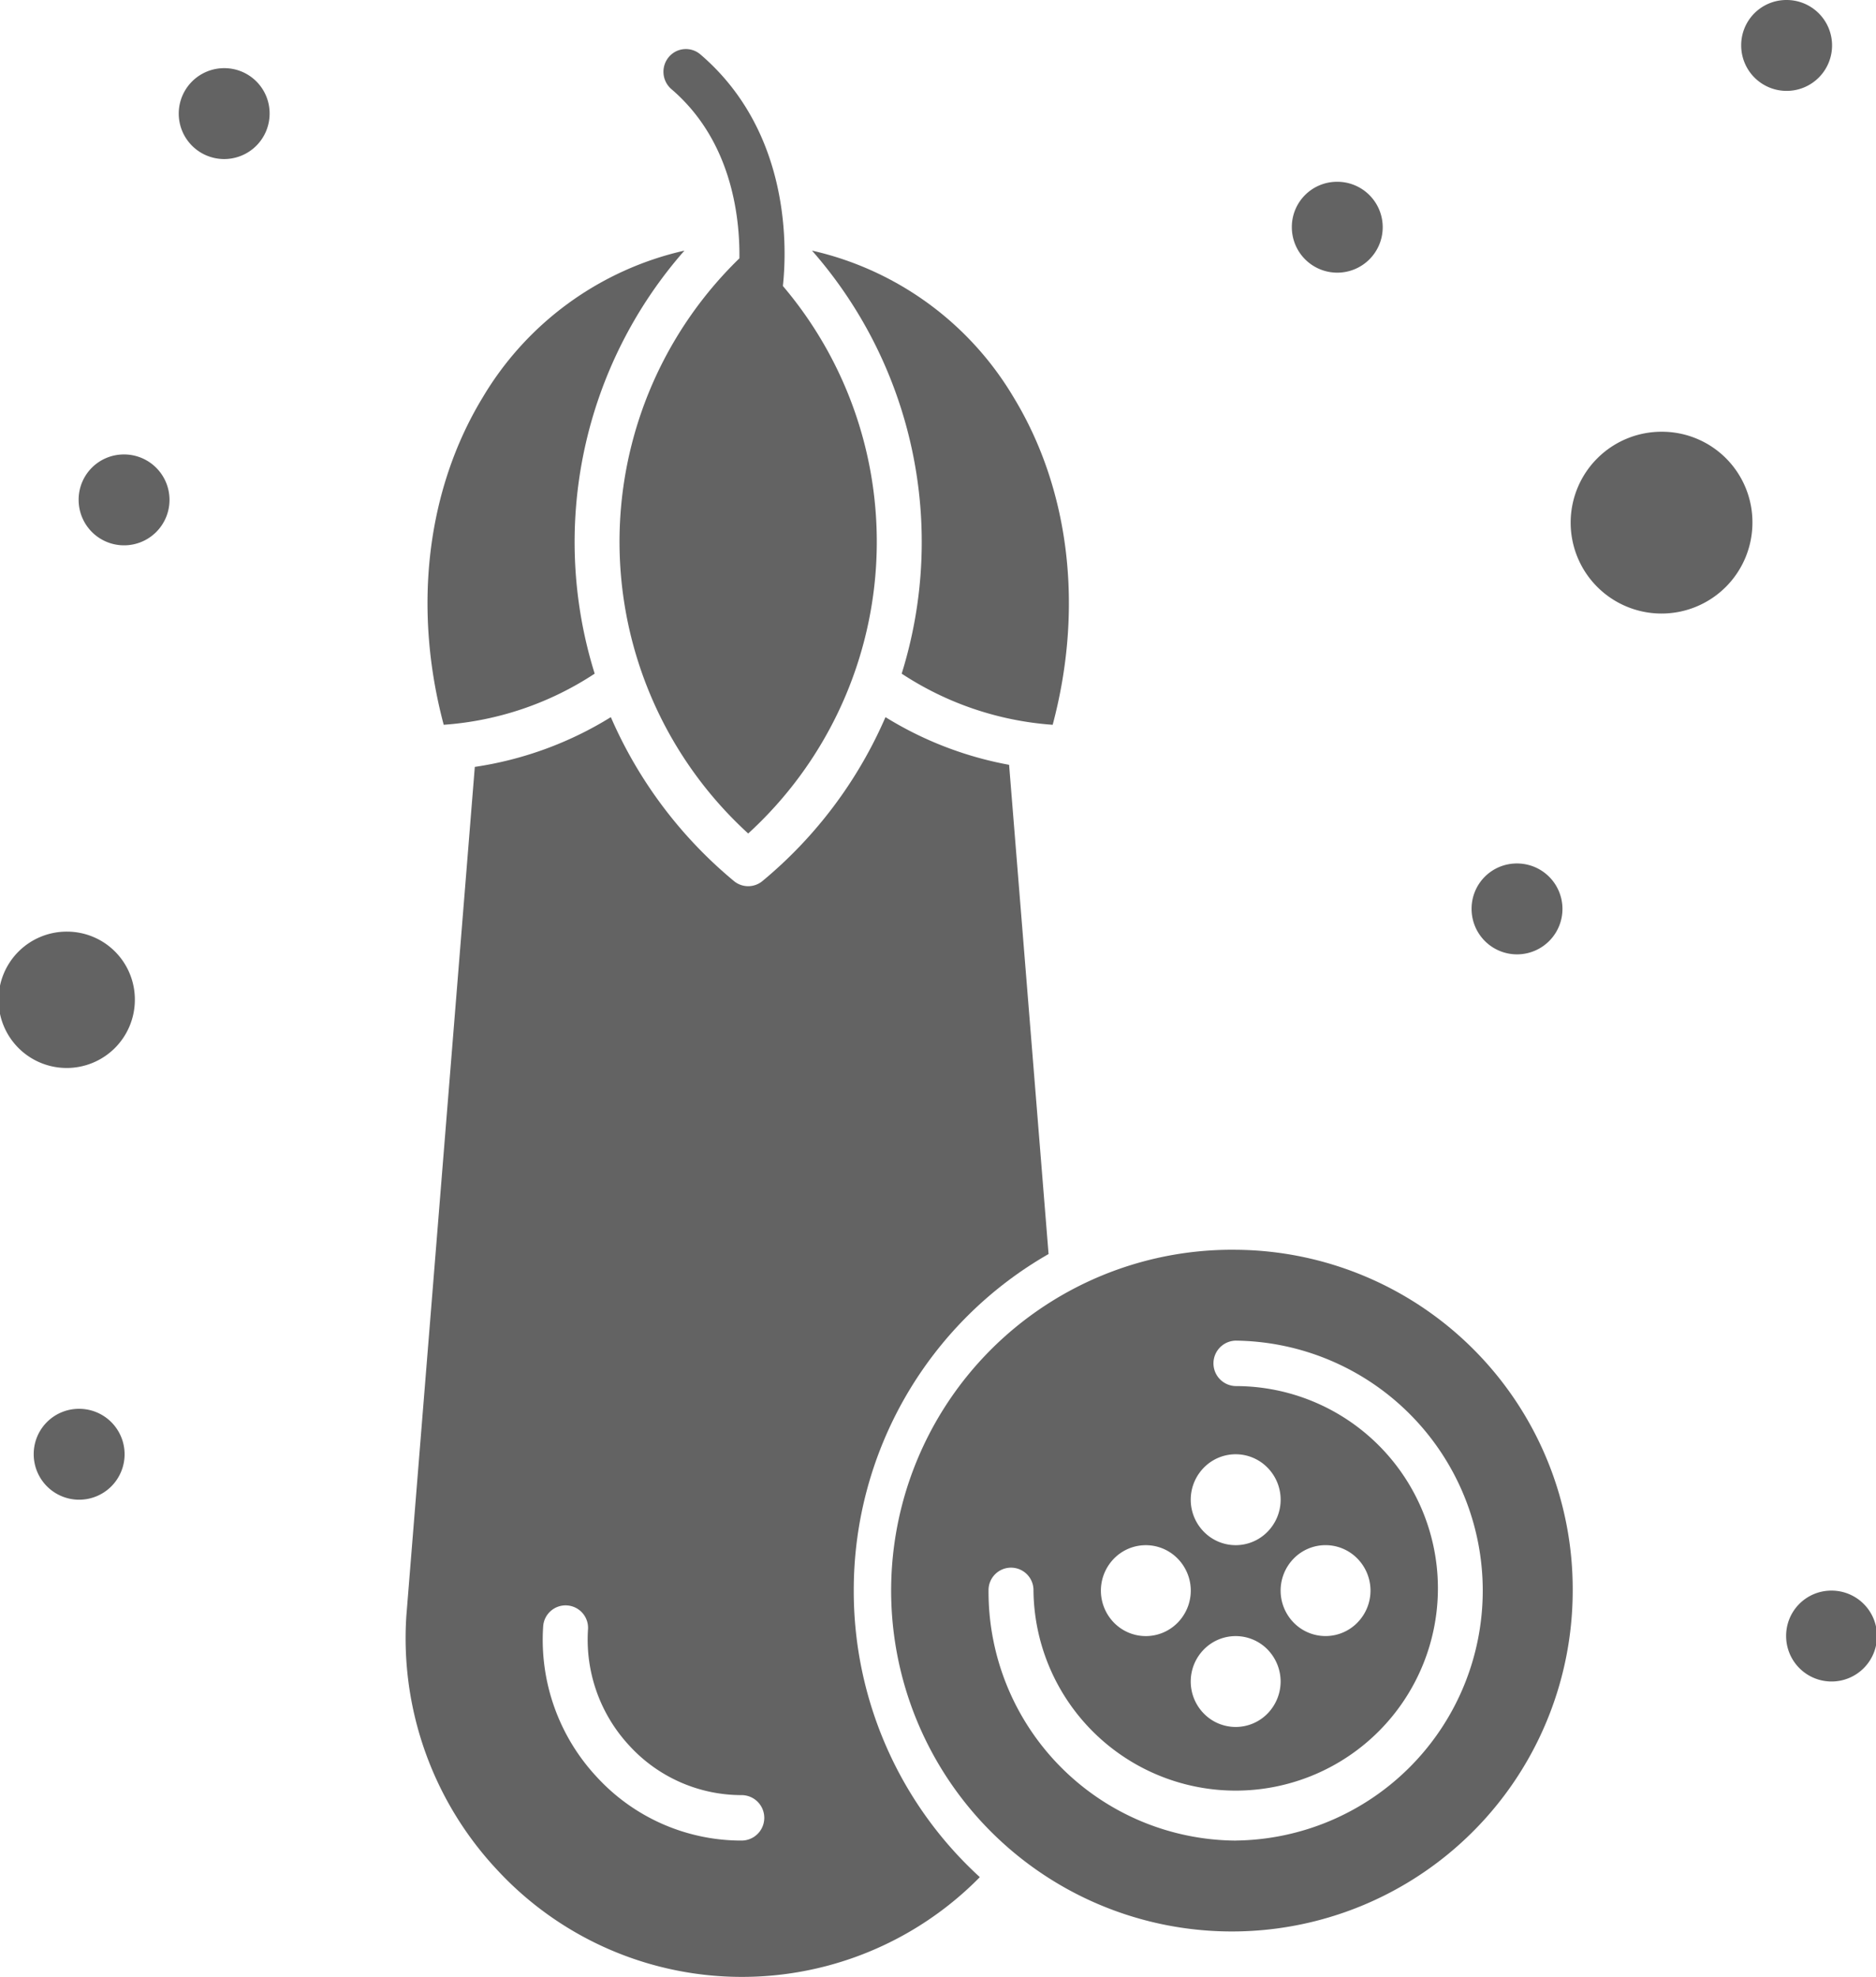
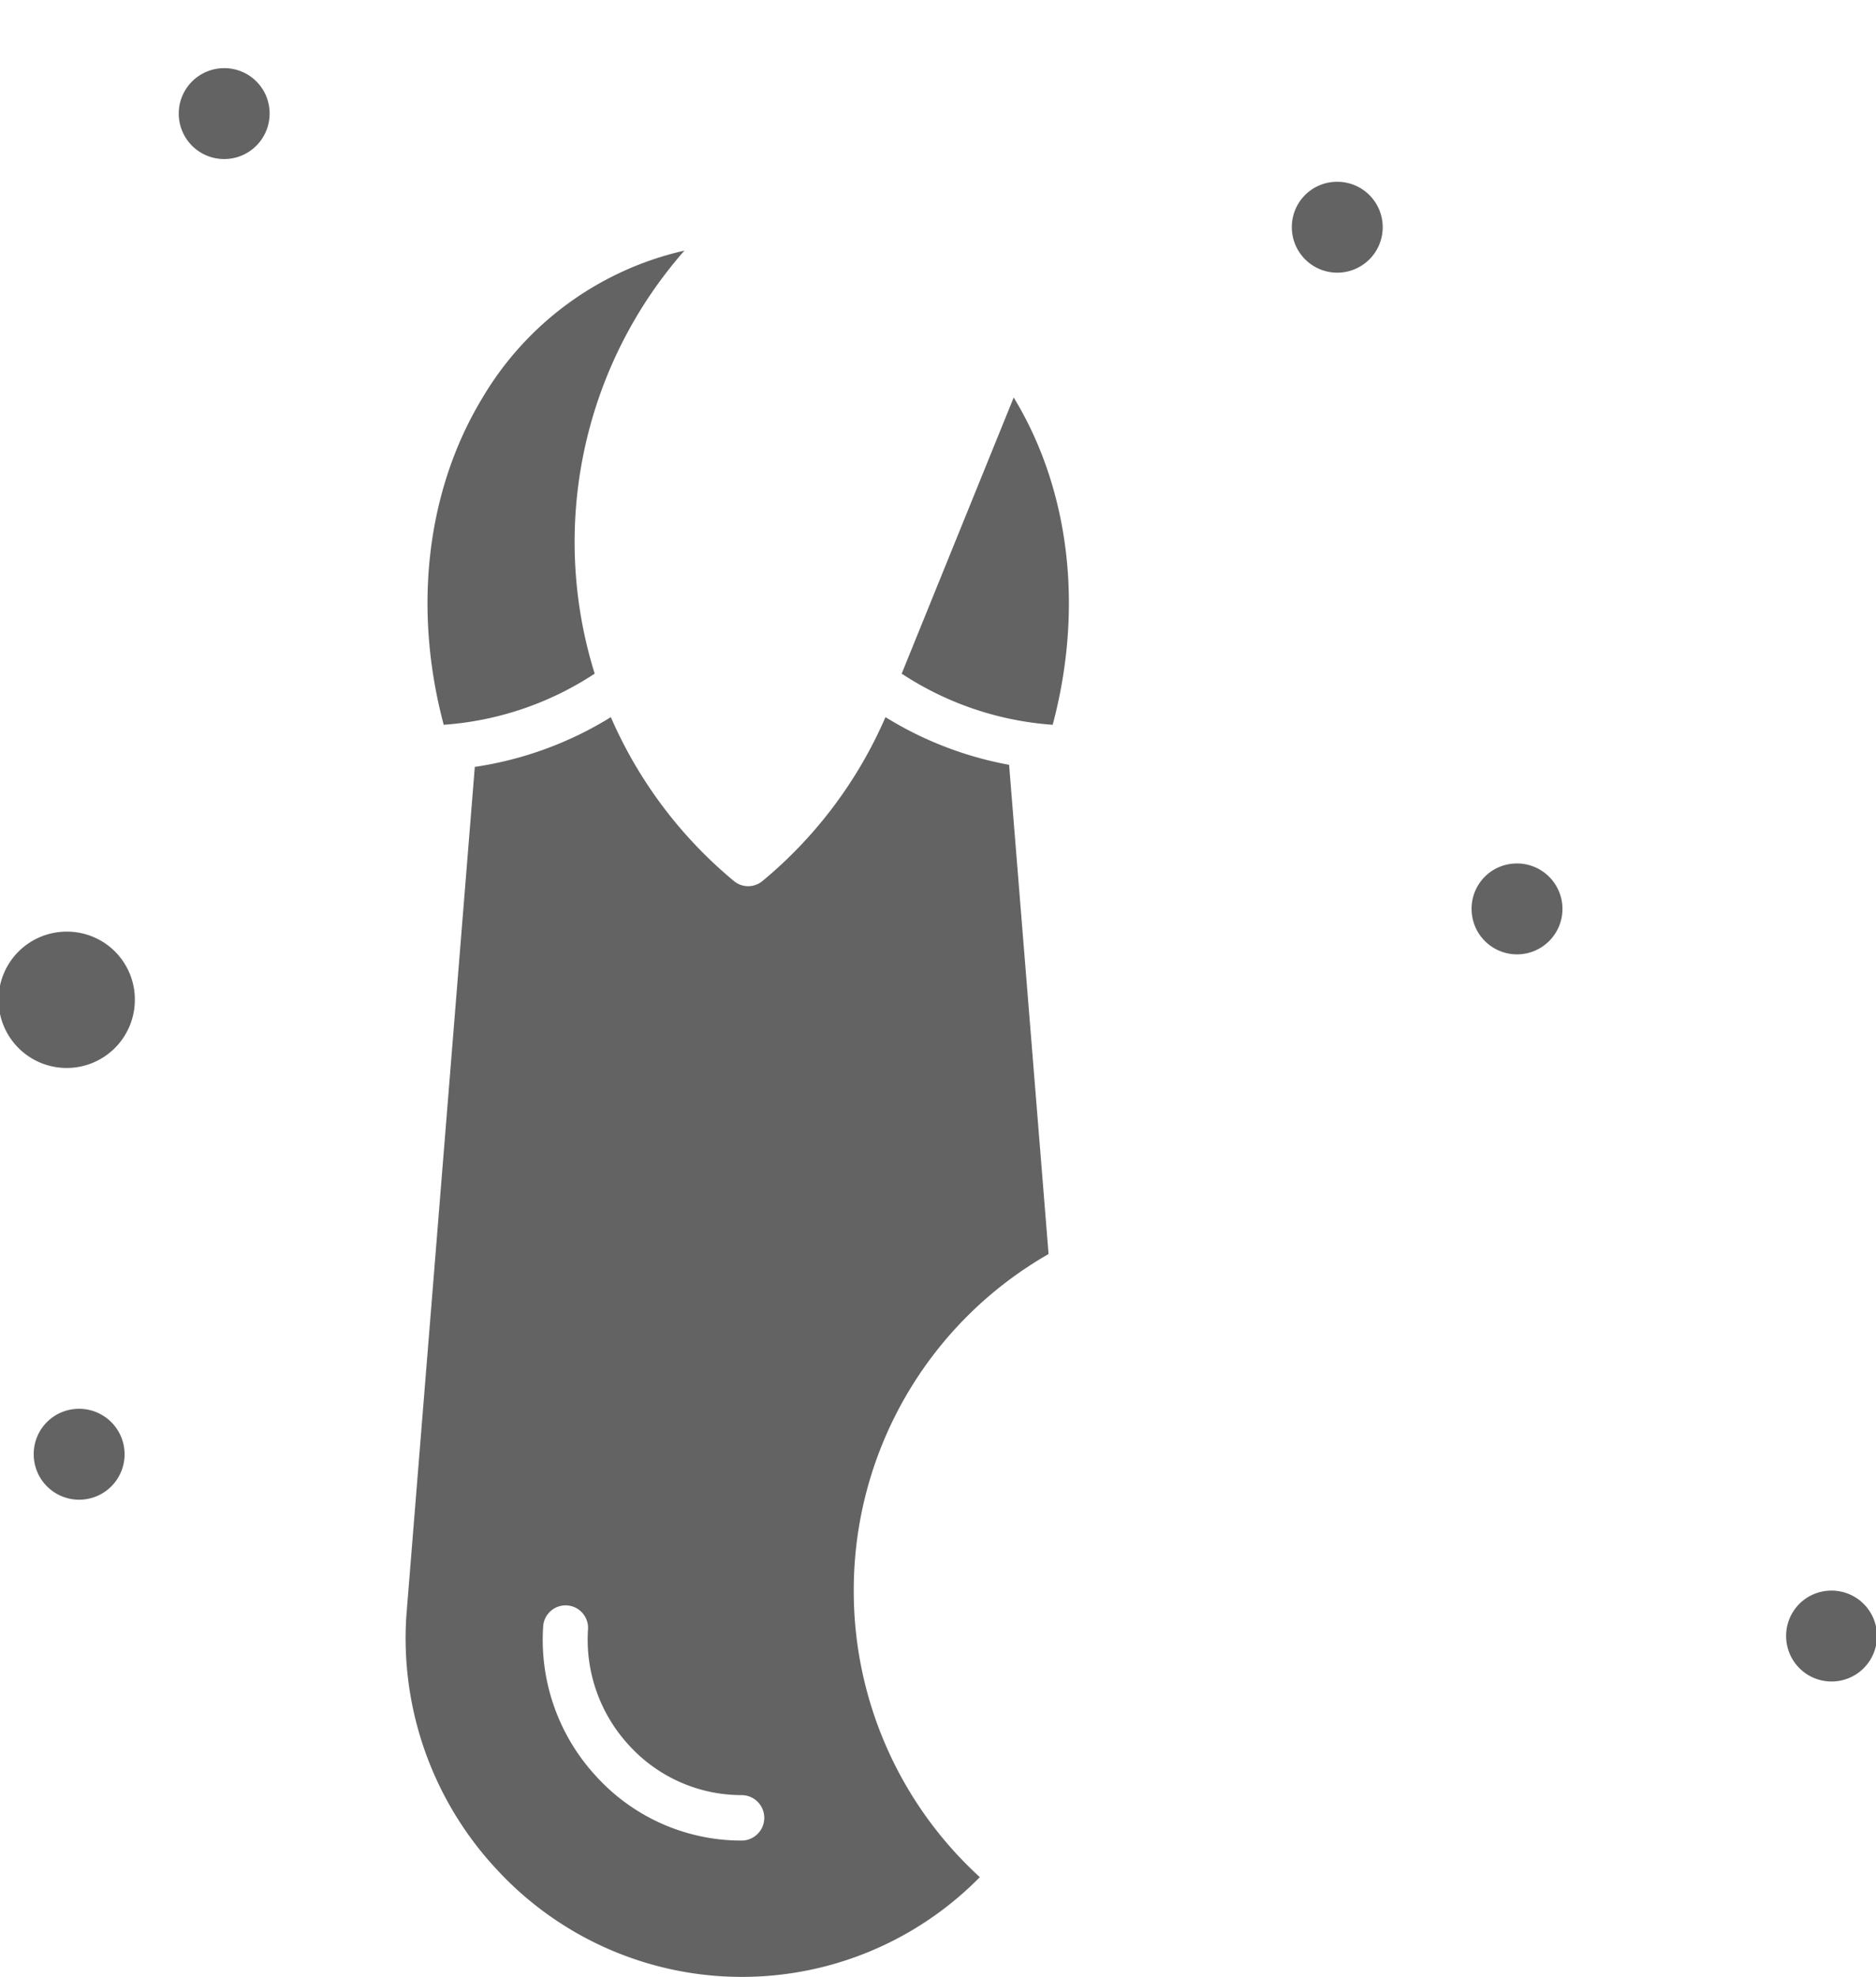
<svg xmlns="http://www.w3.org/2000/svg" width="172.461" height="181.696" viewBox="0 0 172.461 181.696">
  <path d="M617.958,345.556a35.588,35.588,0,0,1,17.909-30.934l-3.628-44.964a32.87,32.87,0,0,1-11.365-4.382,40.453,40.453,0,0,1-11.31,15.064,2.049,2.049,0,0,1-2.622,0,40.5,40.5,0,0,1-11.315-15.064,32.868,32.868,0,0,1-12.506,4.573l-6.294,78.035a31.143,31.143,0,0,0,8.327,23.317,30.663,30.663,0,0,0,44.394.69,35.6,35.6,0,0,1-11.59-26.335ZM607.689,368.53a18.047,18.047,0,0,1-13.351-5.842,18.468,18.468,0,0,1-4.932-13.84,2.065,2.065,0,1,1,4.122.26,14.312,14.312,0,0,0,3.82,10.72,13.981,13.981,0,0,0,10.341,4.524,2.089,2.089,0,0,1,0,4.177Z" transform="translate(-539.472 -199.364)" fill="#636363" />
  <path d="M593.252,280.558a40.578,40.578,0,0,1,8.25-38.881,29,29,0,0,0-18.549,13.5c-5.157,8.482-6.436,19.365-3.581,30.08a28.911,28.911,0,0,0,13.881-4.7Z" transform="translate(-538.582 -218.643)" fill="#636363" />
  <path d="M569.338,232.448a4.177,4.177,0,1,0,4.131,4.177,4.159,4.159,0,0,0-4.131-4.177Z" transform="translate(-548.683 -226.183)" fill="#636363" />
-   <path d="M632.969,292.219a31.328,31.328,0,1,0,30.982,31.326,31.189,31.189,0,0,0-30.982-31.326Zm-2.92,20.019a4.093,4.093,0,0,1,5.84,0,4.2,4.2,0,0,1,0,5.905,4.093,4.093,0,0,1-5.84,0,4.2,4.2,0,0,1,0-5.905Zm8.26,8.354a4.093,4.093,0,0,1,5.84,0,4.2,4.2,0,0,1,0,5.905,4.093,4.093,0,0,1-5.84,0,4.209,4.209,0,0,1,0-5.905ZM637.1,331.9a4.225,4.225,0,0,1-1.211,2.953,4.093,4.093,0,0,1-5.84,0,4.2,4.2,0,0,1,0-5.905,4.1,4.1,0,0,1,5.84,0A4.232,4.232,0,0,1,637.1,331.9Zm-15.313-11.305a4.093,4.093,0,0,1,5.84,0,4.2,4.2,0,0,1,0,5.905,4.093,4.093,0,0,1-5.84,0,4.209,4.209,0,0,1,0-5.905Zm11.182,25.926a22.876,22.876,0,0,1-22.72-22.974,2.066,2.066,0,1,1,4.131,0,18.59,18.59,0,1,0,18.589-18.8,2.089,2.089,0,0,1,0-4.177,22.975,22.975,0,0,1,0,45.947Z" transform="translate(-519.372 -177.353)" fill="#636363" />
-   <path d="M605.8,280.558a28.943,28.943,0,0,0,13.881,4.7c2.857-10.709,1.579-21.593-3.583-30.082a28.984,28.984,0,0,0-18.542-13.5,40.6,40.6,0,0,1,8.244,38.881Z" transform="translate(-522.908 -218.643)" fill="#636363" />
-   <path d="M644.732,250.839a8.355,8.355,0,1,0,8.262,8.354,8.317,8.317,0,0,0-8.262-8.354Z" transform="translate(-491.893 -211.158)" fill="#636363" />
+   <path d="M605.8,280.558a28.943,28.943,0,0,0,13.881,4.7c2.857-10.709,1.579-21.593-3.583-30.082Z" transform="translate(-522.908 -218.643)" fill="#636363" />
  <path d="M562.208,276.126a6.266,6.266,0,1,0,6.2,6.267,6.239,6.239,0,0,0-6.2-6.267Z" transform="translate(-556.011 -190.5)" fill="#636363" />
-   <path d="M598.726,250.717a36.3,36.3,0,0,0,.809,52.863,36.321,36.321,0,0,0,3.188-50.322c.352-3.192.837-14.08-7.581-21.282a2.049,2.049,0,0,0-2.911.245,2.108,2.108,0,0,0,.243,2.943c5.538,4.737,6.3,11.739,6.253,15.553Z" transform="translate(-530.753 -226.973)" fill="#636363" />
  <path d="M626.234,238.195a4.177,4.177,0,1,1-4.131,4.177,4.155,4.155,0,0,1,4.131-4.177Z" transform="translate(-503.344 -221.488)" fill="#636363" />
  <path d="M635.43,272.678a4.177,4.177,0,1,1-4.131,4.177,4.155,4.155,0,0,1,4.131-4.177Z" transform="translate(-496.016 -193.317)" fill="#636363" />
-   <path d="M649.223,229a4.177,4.177,0,1,1-4.131,4.177A4.154,4.154,0,0,1,649.223,229Z" transform="translate(-485.024 -229)" fill="#636363" />
  <path d="M561.865,300.264a4.177,4.177,0,1,1-4.129,4.177,4.155,4.155,0,0,1,4.129-4.177Z" transform="translate(-554.636 -170.78)" fill="#636363" />
-   <path d="M564.165,251.988a4.177,4.177,0,1,1-4.131,4.177,4.155,4.155,0,0,1,4.131-4.177Z" transform="translate(-552.805 -210.22)" fill="#636363" />
  <path d="M651.522,309.46a4.177,4.177,0,1,1-4.131,4.177,4.155,4.155,0,0,1,4.131-4.177Z" transform="translate(-483.192 -163.268)" fill="#636363" />
</svg>